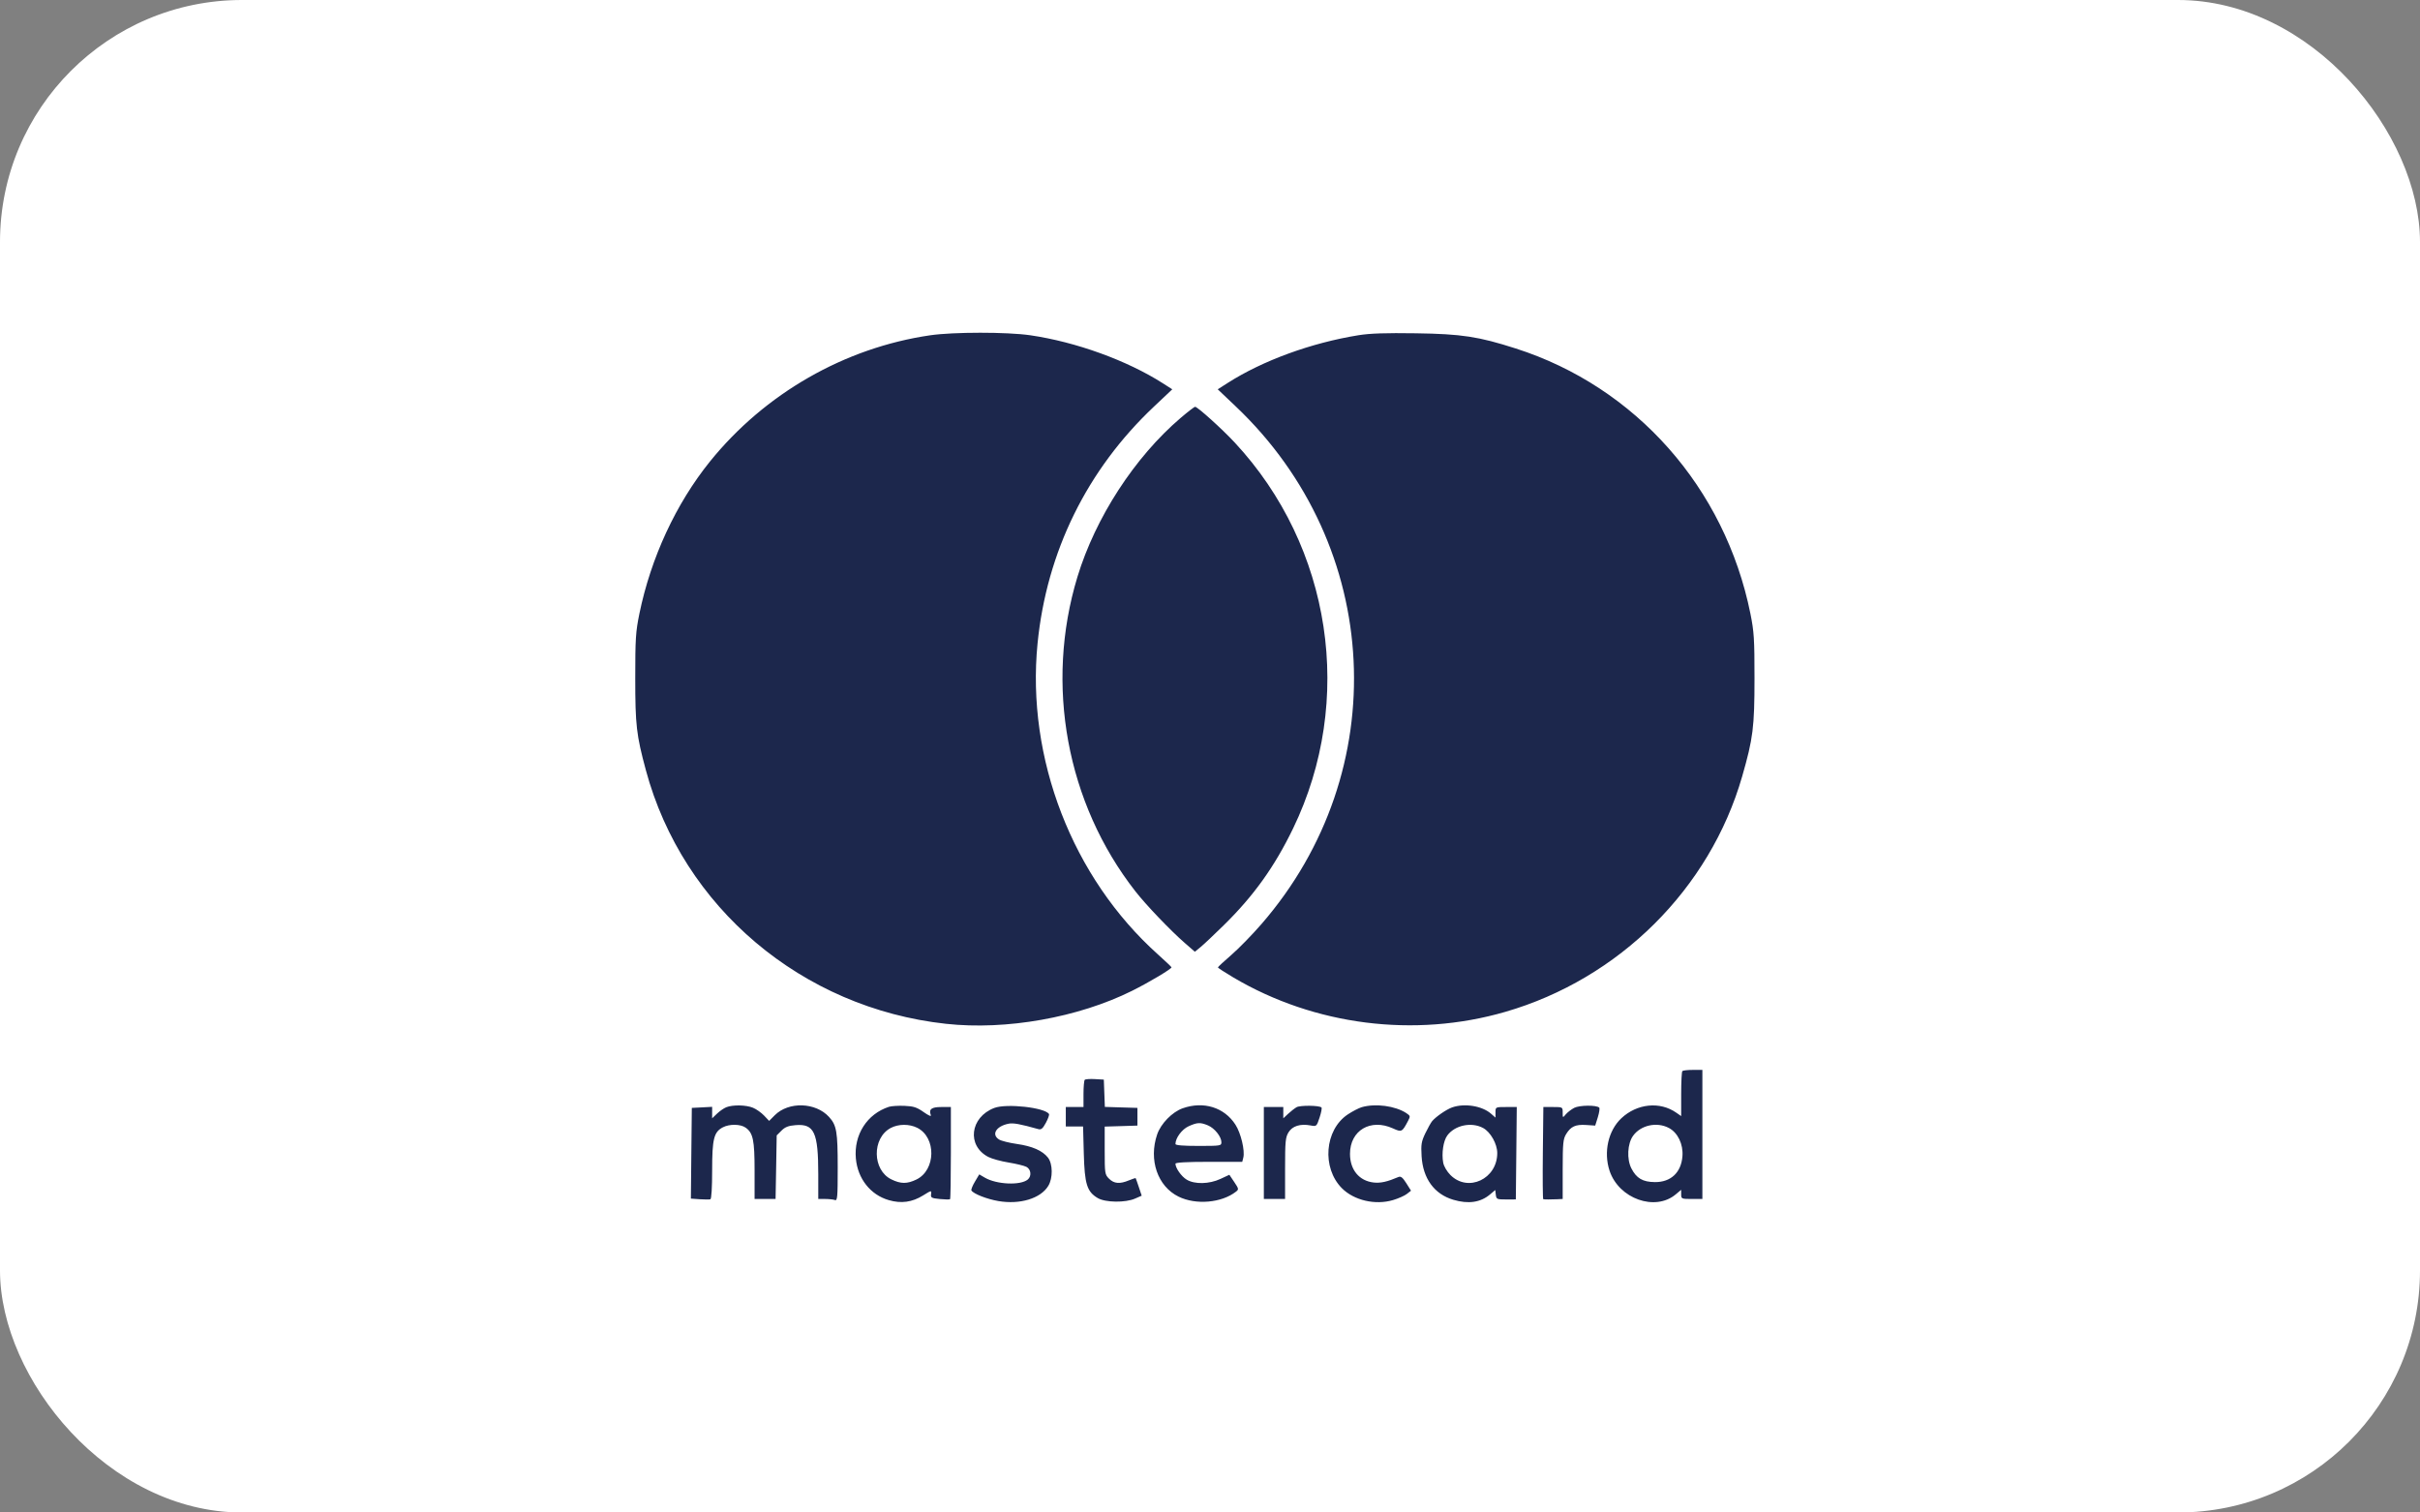
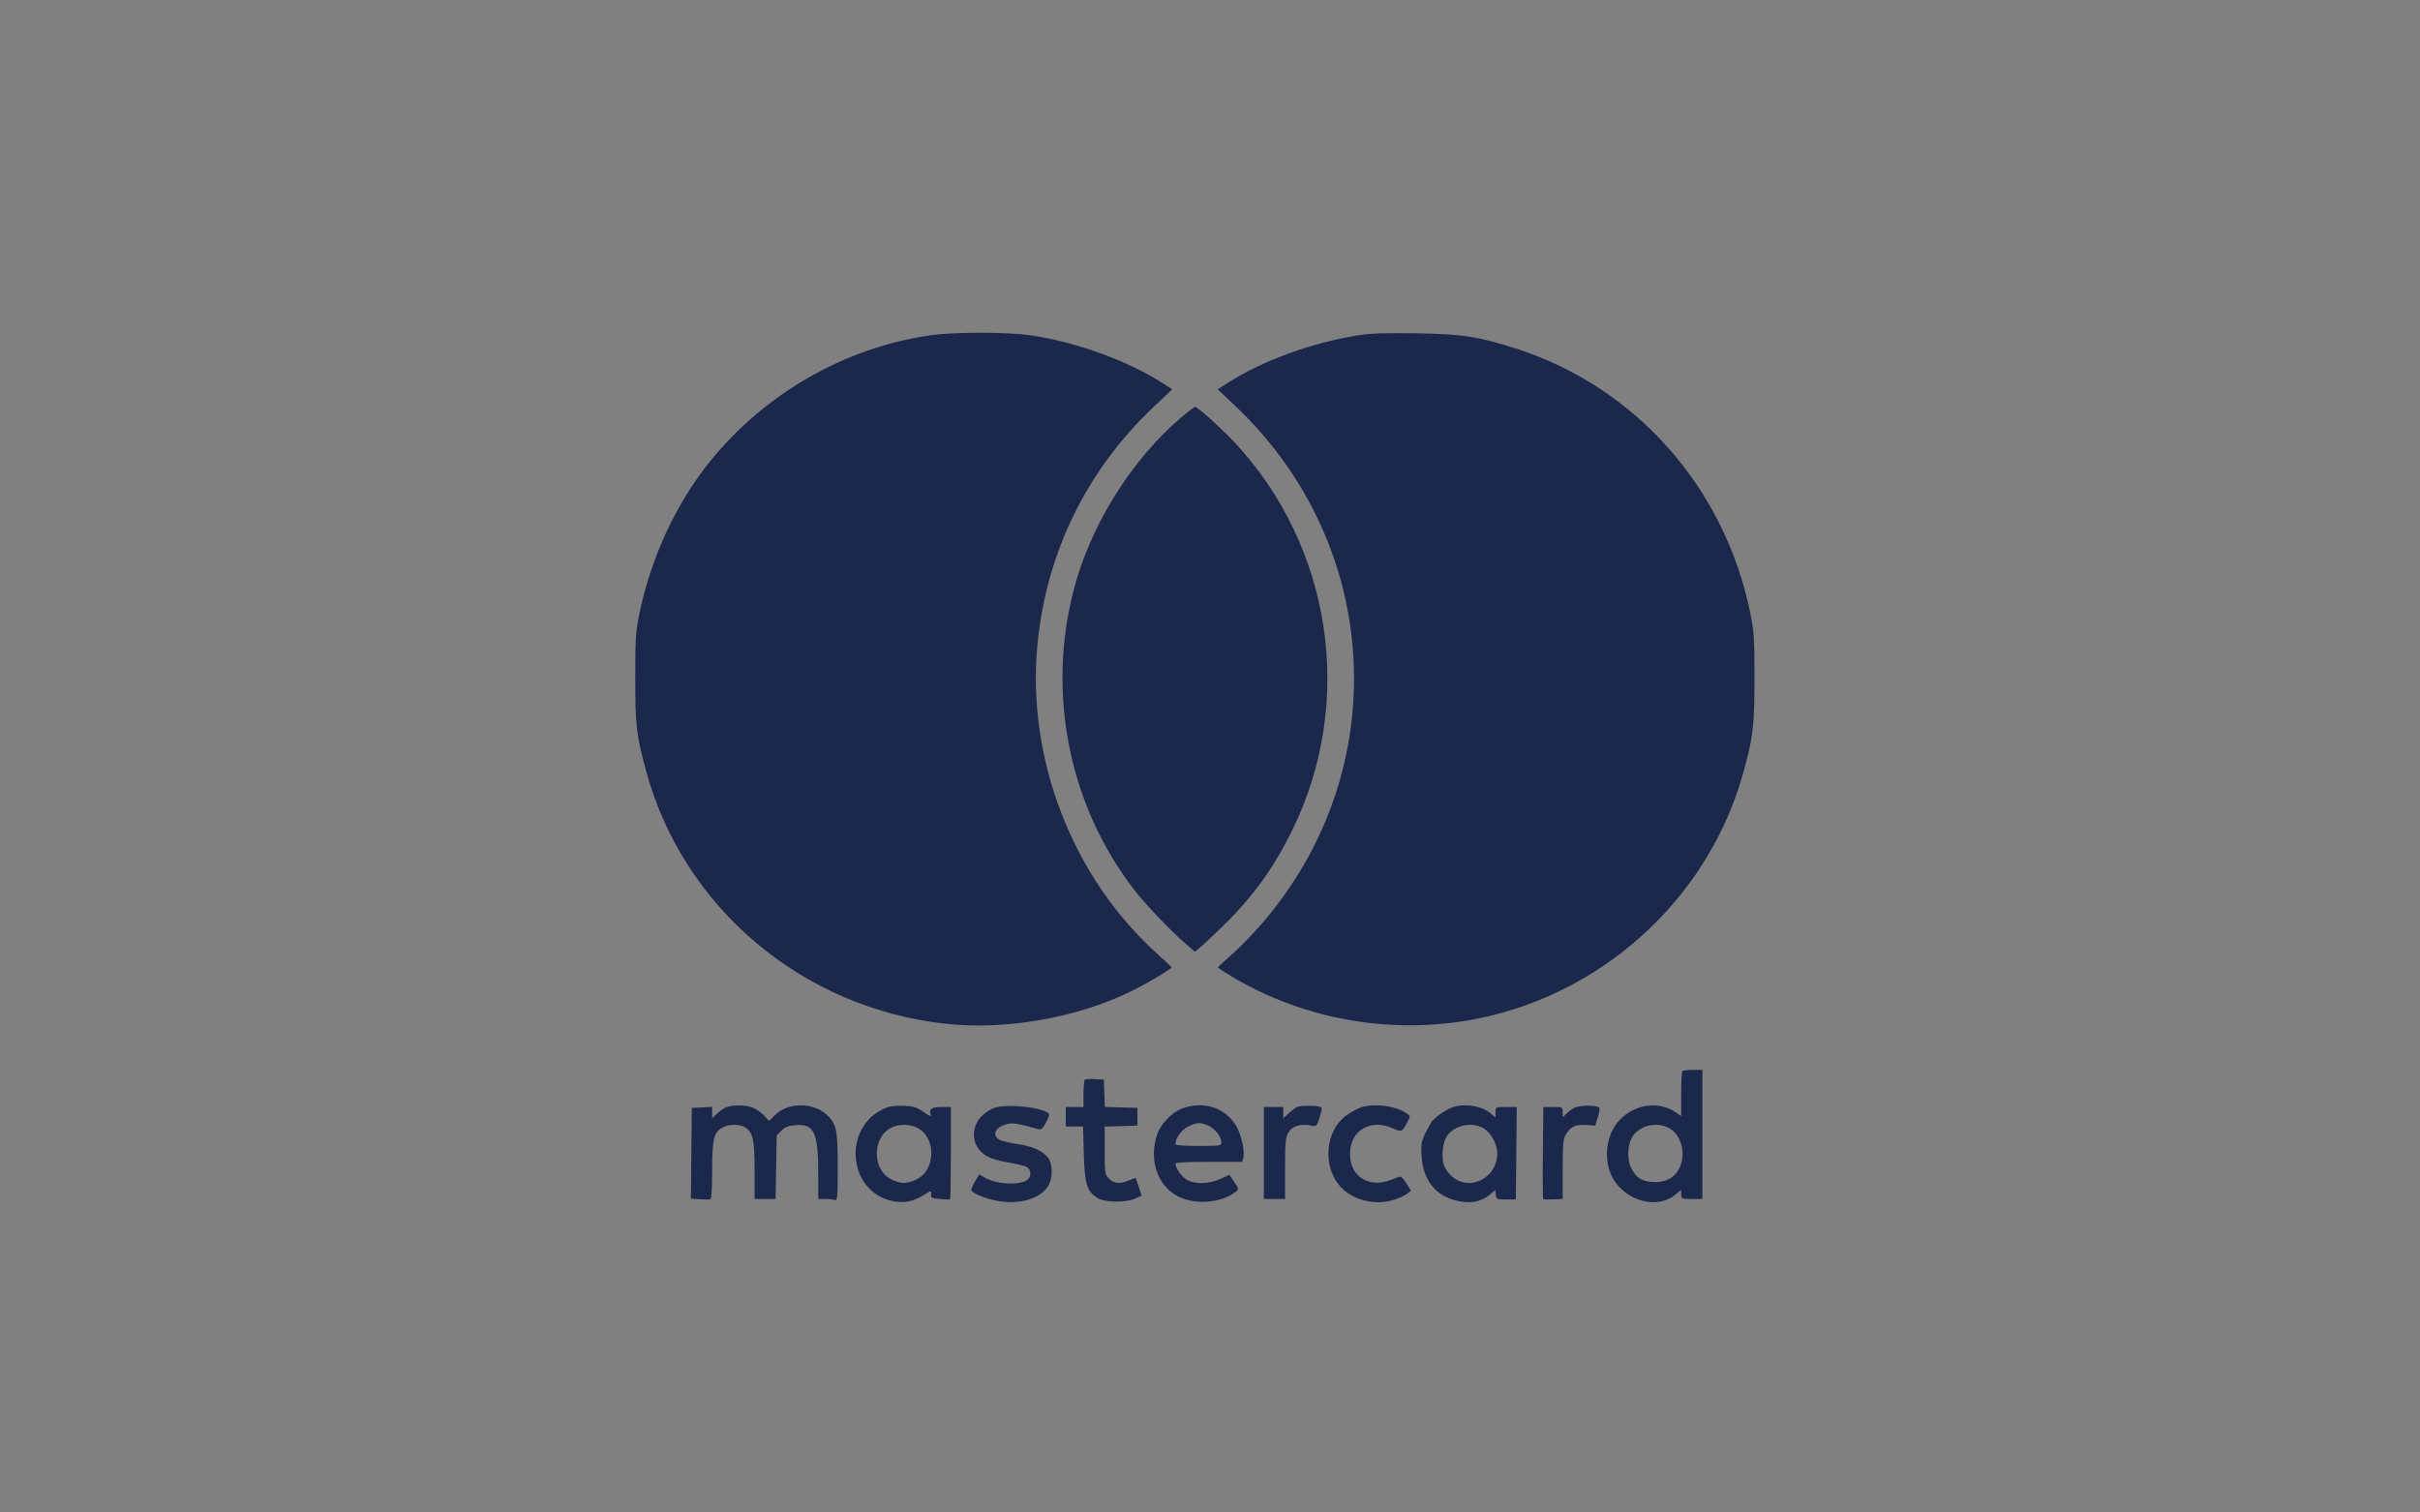
<svg xmlns="http://www.w3.org/2000/svg" width="80" height="50" viewBox="0 0 80 50" fill="none">
  <rect x="0" y="0" width="80" height="50" fill="#808080" stroke="none" />
-   <rect width="80" height="50" rx="8" fill="white" />
  <path fill-rule="evenodd" clip-rule="evenodd" d="M30.75 11.084C27.921 11.496 25.284 13.008 23.469 15.257C22.345 16.651 21.517 18.437 21.137 20.287C21.014 20.889 21 21.113 21 22.421C21 23.974 21.038 24.298 21.351 25.46C22.573 29.996 26.511 33.325 31.271 33.845C33.26 34.063 35.646 33.639 37.425 32.754C37.99 32.472 38.746 32.021 38.727 31.976C38.718 31.956 38.516 31.764 38.277 31.55C35.451 29.016 33.924 25.07 34.299 21.273C34.599 18.242 35.934 15.527 38.152 13.437L38.753 12.87L38.44 12.67C37.258 11.915 35.568 11.303 34.057 11.083C33.292 10.972 31.514 10.972 30.75 11.084ZM44.908 11.082C43.346 11.334 41.741 11.92 40.581 12.662L40.256 12.87L40.853 13.437C45.717 18.054 46.087 25.493 41.703 30.546C41.396 30.9 40.947 31.36 40.705 31.569C40.463 31.778 40.264 31.963 40.262 31.98C40.261 31.997 40.491 32.147 40.772 32.313C43.455 33.9 46.762 34.319 49.759 33.451C53.526 32.361 56.522 29.384 57.592 25.668C57.953 24.412 58 24.042 58 22.421C58 21.124 57.985 20.884 57.865 20.287C57.025 16.126 54.076 12.791 50.11 11.521C48.876 11.125 48.319 11.04 46.807 11.018C45.803 11.003 45.292 11.02 44.908 11.082ZM39.027 13.818C37.51 15.113 36.214 17.11 35.618 19.069C34.534 22.632 35.256 26.552 37.533 29.465C37.886 29.917 38.695 30.763 39.164 31.171L39.5 31.463L39.69 31.307C39.795 31.221 40.14 30.896 40.456 30.585C41.444 29.615 42.132 28.655 42.745 27.39C44.793 23.157 44.025 18.075 40.816 14.628C40.395 14.176 39.588 13.448 39.508 13.448C39.481 13.448 39.265 13.614 39.027 13.818ZM55.615 35.408C55.593 35.429 55.576 35.773 55.576 36.172V36.896L55.415 36.784C54.874 36.404 54.115 36.481 53.598 36.968C53.164 37.376 53.005 38.088 53.209 38.704C53.517 39.629 54.717 40.056 55.398 39.482L55.576 39.333V39.484C55.576 39.63 55.588 39.636 55.926 39.636H56.277V37.502V35.369H55.965C55.794 35.369 55.636 35.386 55.615 35.408ZM35.859 35.697C35.837 35.72 35.818 35.932 35.818 36.167V36.596H35.526H35.233V36.918V37.239H35.518H35.804L35.828 38.133C35.855 39.147 35.933 39.396 36.291 39.607C36.544 39.755 37.205 39.764 37.525 39.622L37.742 39.527L37.648 39.245C37.597 39.09 37.549 38.957 37.543 38.948C37.536 38.94 37.436 38.973 37.319 39.021C37.018 39.147 36.828 39.131 36.663 38.966C36.525 38.828 36.519 38.794 36.519 38.033V37.243L37.06 37.227L37.601 37.21V36.918V36.625L37.062 36.609L36.524 36.592L36.507 36.141L36.49 35.69L36.196 35.673C36.033 35.663 35.882 35.674 35.859 35.697ZM24.01 36.603C23.93 36.635 23.791 36.73 23.703 36.815L23.542 36.969V36.779V36.59L23.206 36.608L22.87 36.625L22.854 38.125L22.839 39.624L23.132 39.645C23.294 39.656 23.452 39.656 23.484 39.646C23.519 39.634 23.542 39.258 23.542 38.69C23.542 37.648 23.599 37.42 23.898 37.266C24.116 37.153 24.477 37.158 24.646 37.276C24.895 37.45 24.945 37.688 24.945 38.699V39.636H25.292H25.639L25.658 38.585L25.676 37.534L25.833 37.377C25.953 37.257 26.062 37.214 26.3 37.195C26.916 37.144 27.05 37.433 27.05 38.82V39.636H27.279C27.405 39.636 27.549 39.652 27.6 39.671C27.682 39.703 27.693 39.585 27.693 38.599C27.693 37.409 27.657 37.2 27.407 36.925C26.965 36.438 26.071 36.409 25.613 36.867L25.426 37.055L25.259 36.879C25.167 36.782 25.003 36.666 24.894 36.621C24.669 36.526 24.226 36.517 24.01 36.603ZM29.387 36.589C28.662 36.825 28.222 37.512 28.293 38.298C28.354 38.965 28.774 39.498 29.381 39.674C29.792 39.794 30.153 39.744 30.517 39.518C30.792 39.347 30.798 39.346 30.78 39.475C30.763 39.594 30.791 39.61 31.071 39.638C31.242 39.655 31.393 39.657 31.407 39.643C31.422 39.628 31.434 38.937 31.434 38.106V36.596H31.119C30.791 36.596 30.697 36.669 30.771 36.864C30.793 36.92 30.702 36.882 30.535 36.764C30.308 36.604 30.202 36.57 29.898 36.557C29.698 36.549 29.468 36.563 29.387 36.589ZM32.868 36.627C32.066 36.934 31.952 37.875 32.673 38.247C32.792 38.308 33.094 38.391 33.345 38.431C33.596 38.472 33.86 38.537 33.933 38.575C34.085 38.657 34.108 38.883 33.975 38.994C33.735 39.193 32.95 39.159 32.56 38.933L32.372 38.823L32.228 39.065C32.148 39.198 32.097 39.329 32.113 39.355C32.182 39.466 32.624 39.64 33.005 39.705C33.718 39.827 34.401 39.62 34.654 39.203C34.81 38.948 34.804 38.474 34.643 38.268C34.462 38.038 34.125 37.89 33.613 37.817C33.363 37.781 33.099 37.715 33.027 37.67C32.763 37.504 32.929 37.229 33.343 37.147C33.495 37.116 33.726 37.158 34.327 37.327C34.419 37.353 34.472 37.308 34.575 37.117C34.647 36.983 34.693 36.853 34.677 36.828C34.544 36.613 33.273 36.472 32.868 36.627ZM39.096 36.638C38.751 36.76 38.374 37.146 38.253 37.502C37.966 38.343 38.267 39.218 38.96 39.558C39.533 39.84 40.381 39.767 40.859 39.394C40.956 39.319 40.952 39.3 40.801 39.075L40.64 38.836L40.348 38.972C39.973 39.147 39.491 39.157 39.226 38.995C39.052 38.889 38.858 38.612 38.858 38.47C38.858 38.429 39.23 38.408 39.962 38.408H41.066L41.101 38.269C41.159 38.038 41.022 37.46 40.842 37.181C40.474 36.607 39.788 36.394 39.096 36.638ZM42.862 36.602C42.797 36.64 42.672 36.737 42.584 36.819L42.423 36.969V36.782V36.596H42.102H41.78V38.116V39.636H42.131H42.482L42.482 38.627C42.482 37.731 42.495 37.598 42.596 37.432C42.724 37.223 42.985 37.142 43.324 37.205C43.521 37.242 43.525 37.239 43.622 36.945C43.677 36.781 43.705 36.631 43.685 36.611C43.615 36.541 42.978 36.535 42.862 36.602ZM45.017 36.601C44.916 36.631 44.706 36.74 44.55 36.844C43.789 37.355 43.691 38.605 44.359 39.279C44.76 39.683 45.466 39.847 46.051 39.672C46.226 39.62 46.431 39.529 46.507 39.47L46.645 39.362L46.489 39.114C46.371 38.927 46.308 38.877 46.234 38.908C45.858 39.068 45.639 39.117 45.412 39.092C44.932 39.039 44.628 38.672 44.628 38.145C44.628 37.37 45.306 36.967 46.046 37.302C46.337 37.434 46.351 37.427 46.549 37.051C46.628 36.902 46.624 36.886 46.486 36.795C46.122 36.557 45.468 36.471 45.017 36.601ZM48.006 36.608C47.819 36.673 47.472 36.912 47.345 37.061C47.303 37.111 47.201 37.292 47.118 37.465C46.987 37.739 46.972 37.833 46.995 38.224C47.039 38.96 47.414 39.475 48.042 39.662C48.541 39.81 48.94 39.752 49.257 39.486L49.43 39.34L49.448 39.496C49.466 39.644 49.484 39.652 49.789 39.652L50.11 39.651L50.126 38.124L50.141 36.596H49.79C49.438 36.596 49.438 36.596 49.438 36.771V36.946L49.288 36.815C48.994 36.558 48.415 36.465 48.006 36.608ZM52.039 36.624C51.943 36.675 51.818 36.771 51.761 36.838C51.66 36.959 51.659 36.959 51.659 36.778C51.659 36.597 51.658 36.596 51.34 36.596H51.02L51.003 38.116C50.994 38.952 51 39.639 51.016 39.643C51.062 39.654 51.261 39.654 51.469 39.645L51.659 39.636L51.659 38.657C51.66 37.79 51.673 37.656 51.773 37.491C51.928 37.238 52.084 37.167 52.436 37.19L52.734 37.21L52.821 36.933C52.868 36.78 52.889 36.638 52.867 36.616C52.779 36.527 52.212 36.533 52.039 36.624ZM39.932 37.203C40.152 37.295 40.377 37.577 40.377 37.76C40.377 37.878 40.35 37.882 39.617 37.882C39.104 37.882 38.858 37.861 38.858 37.818C38.858 37.621 39.071 37.333 39.291 37.233C39.579 37.102 39.679 37.098 39.932 37.203ZM30.322 37.283C30.957 37.602 30.939 38.681 30.294 38.993C29.987 39.141 29.78 39.141 29.468 38.989C28.834 38.682 28.82 37.622 29.445 37.289C29.701 37.153 30.058 37.151 30.322 37.283ZM49.028 37.289C49.273 37.421 49.496 37.815 49.496 38.118C49.496 38.974 48.532 39.427 47.949 38.845C47.831 38.726 47.732 38.558 47.709 38.435C47.652 38.129 47.713 37.716 47.843 37.539C48.094 37.197 48.641 37.081 49.028 37.289ZM55.167 37.287C55.464 37.443 55.648 37.824 55.618 38.221C55.577 38.76 55.236 39.082 54.709 39.078C54.306 39.075 54.097 38.953 53.929 38.623C53.773 38.317 53.799 37.81 53.984 37.55C54.236 37.196 54.767 37.078 55.167 37.287Z" fill="#1C274C" />
</svg>